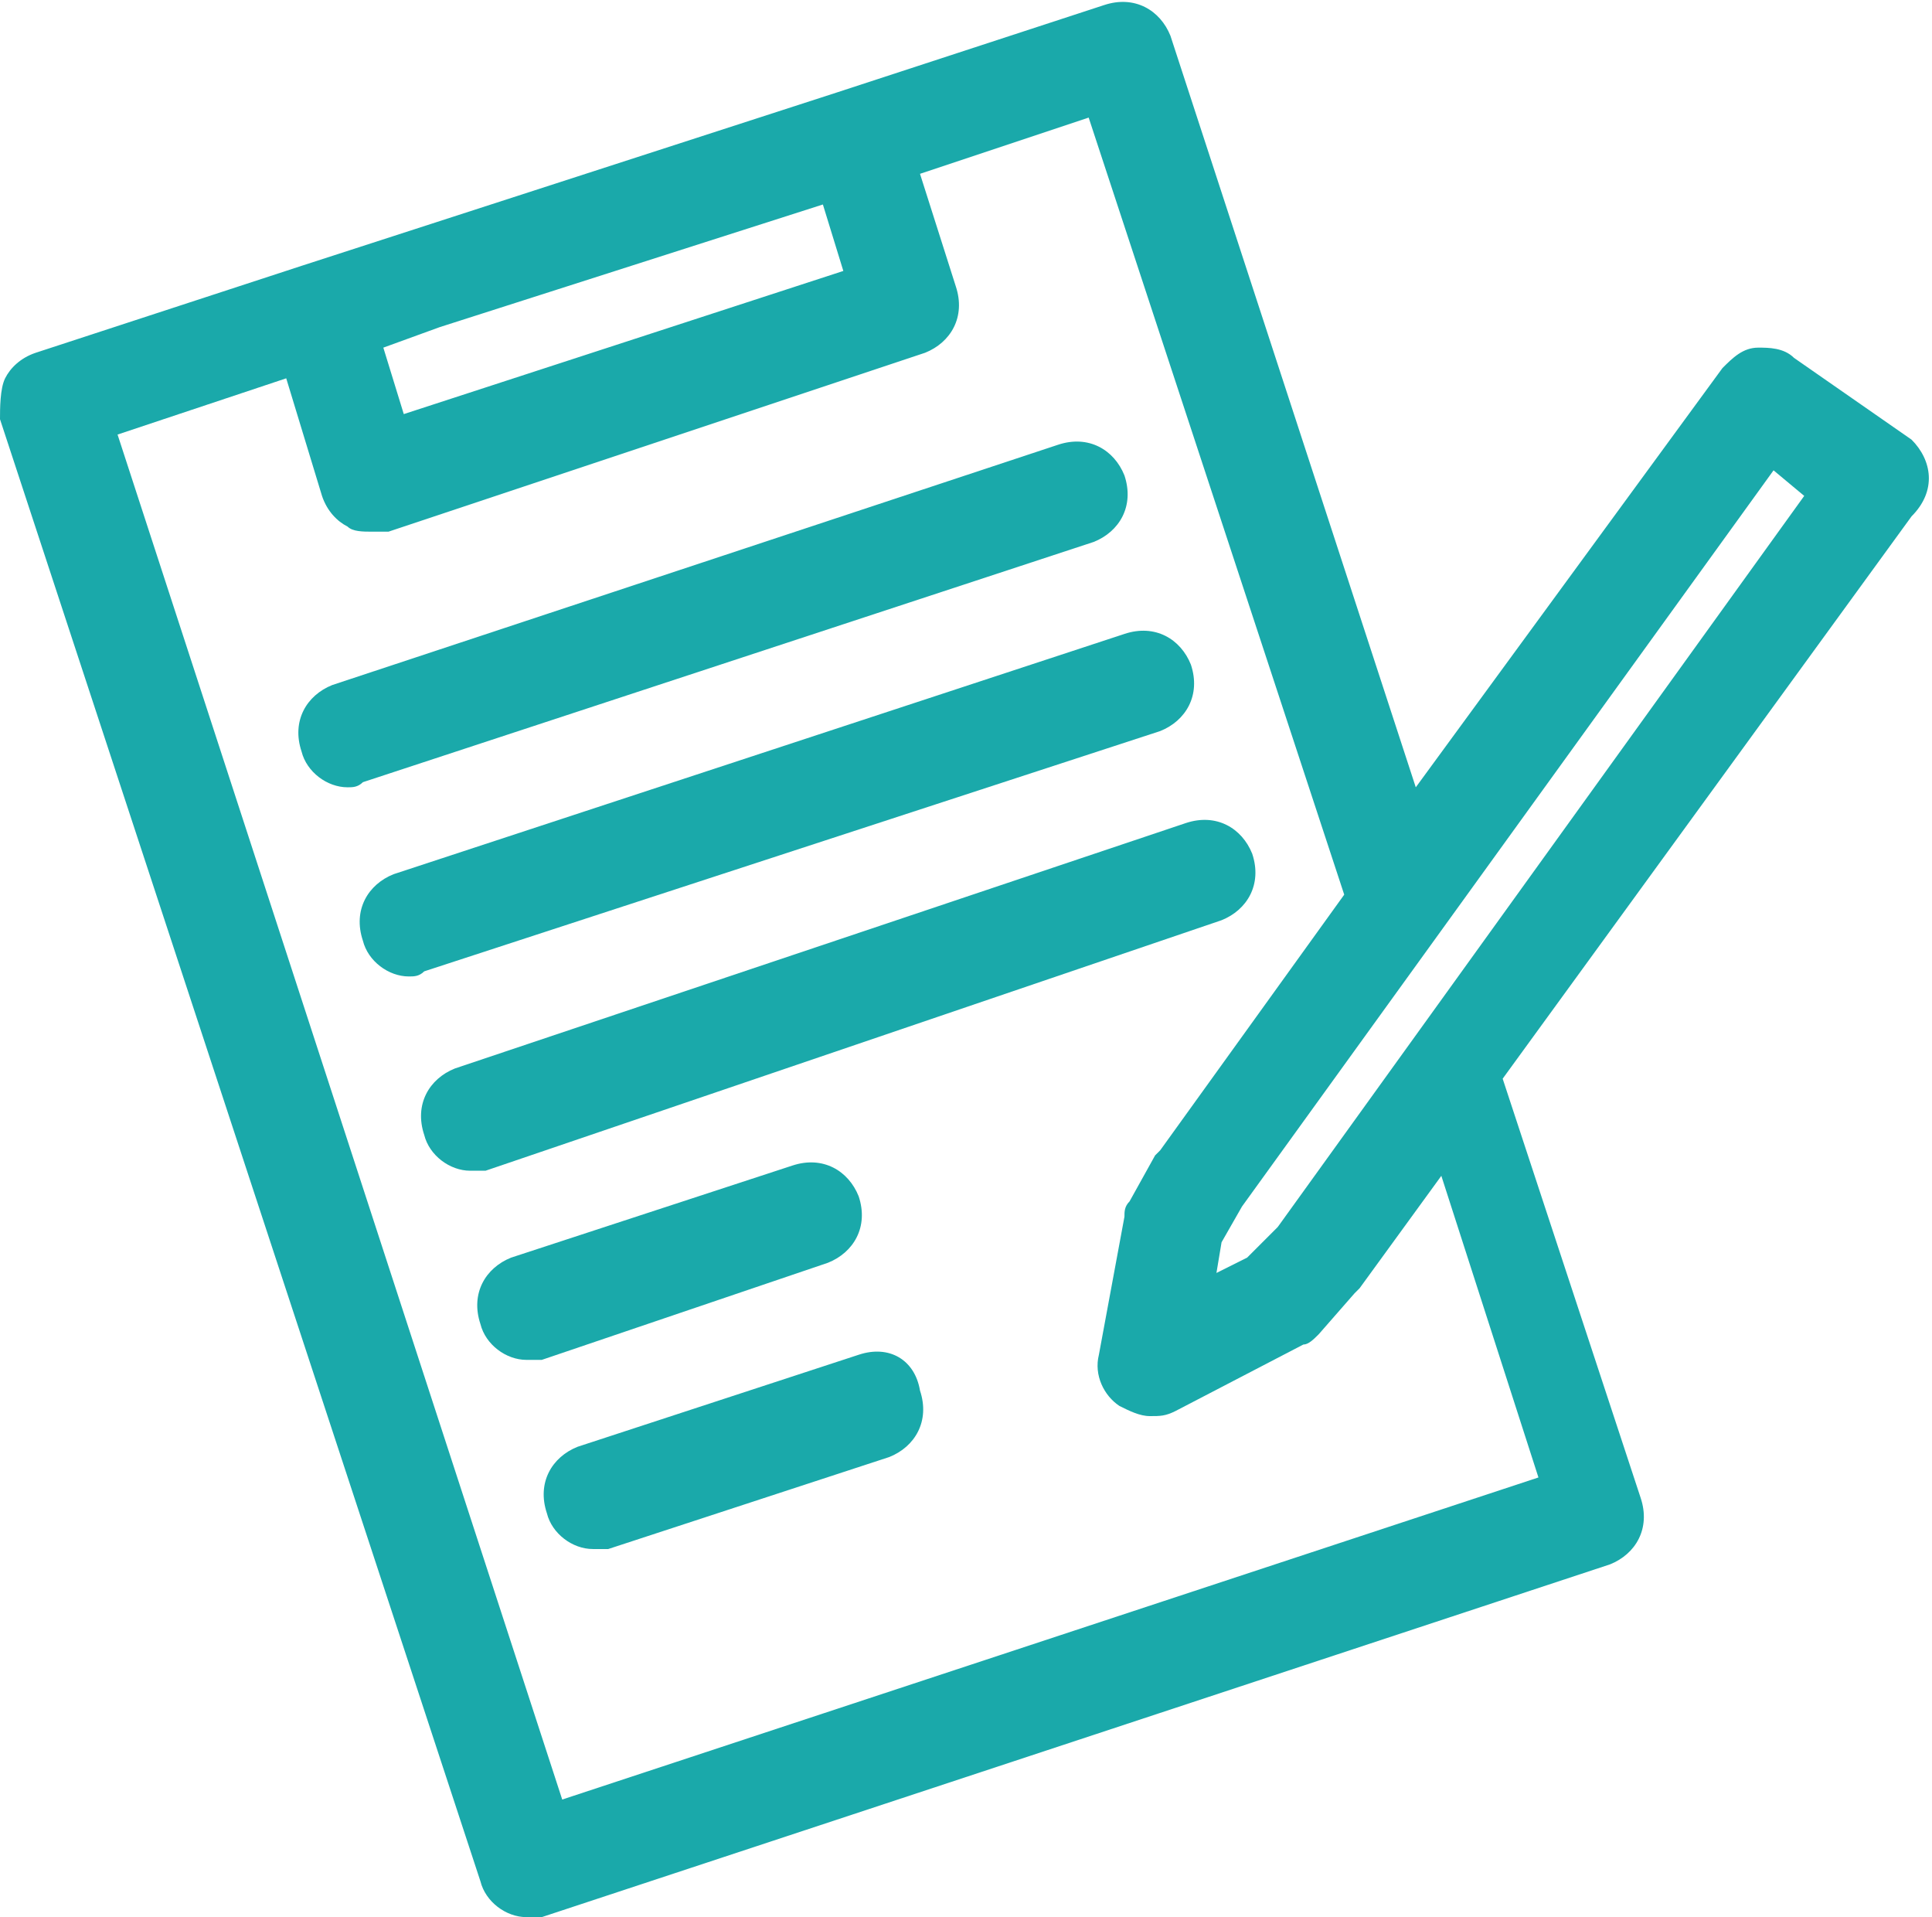
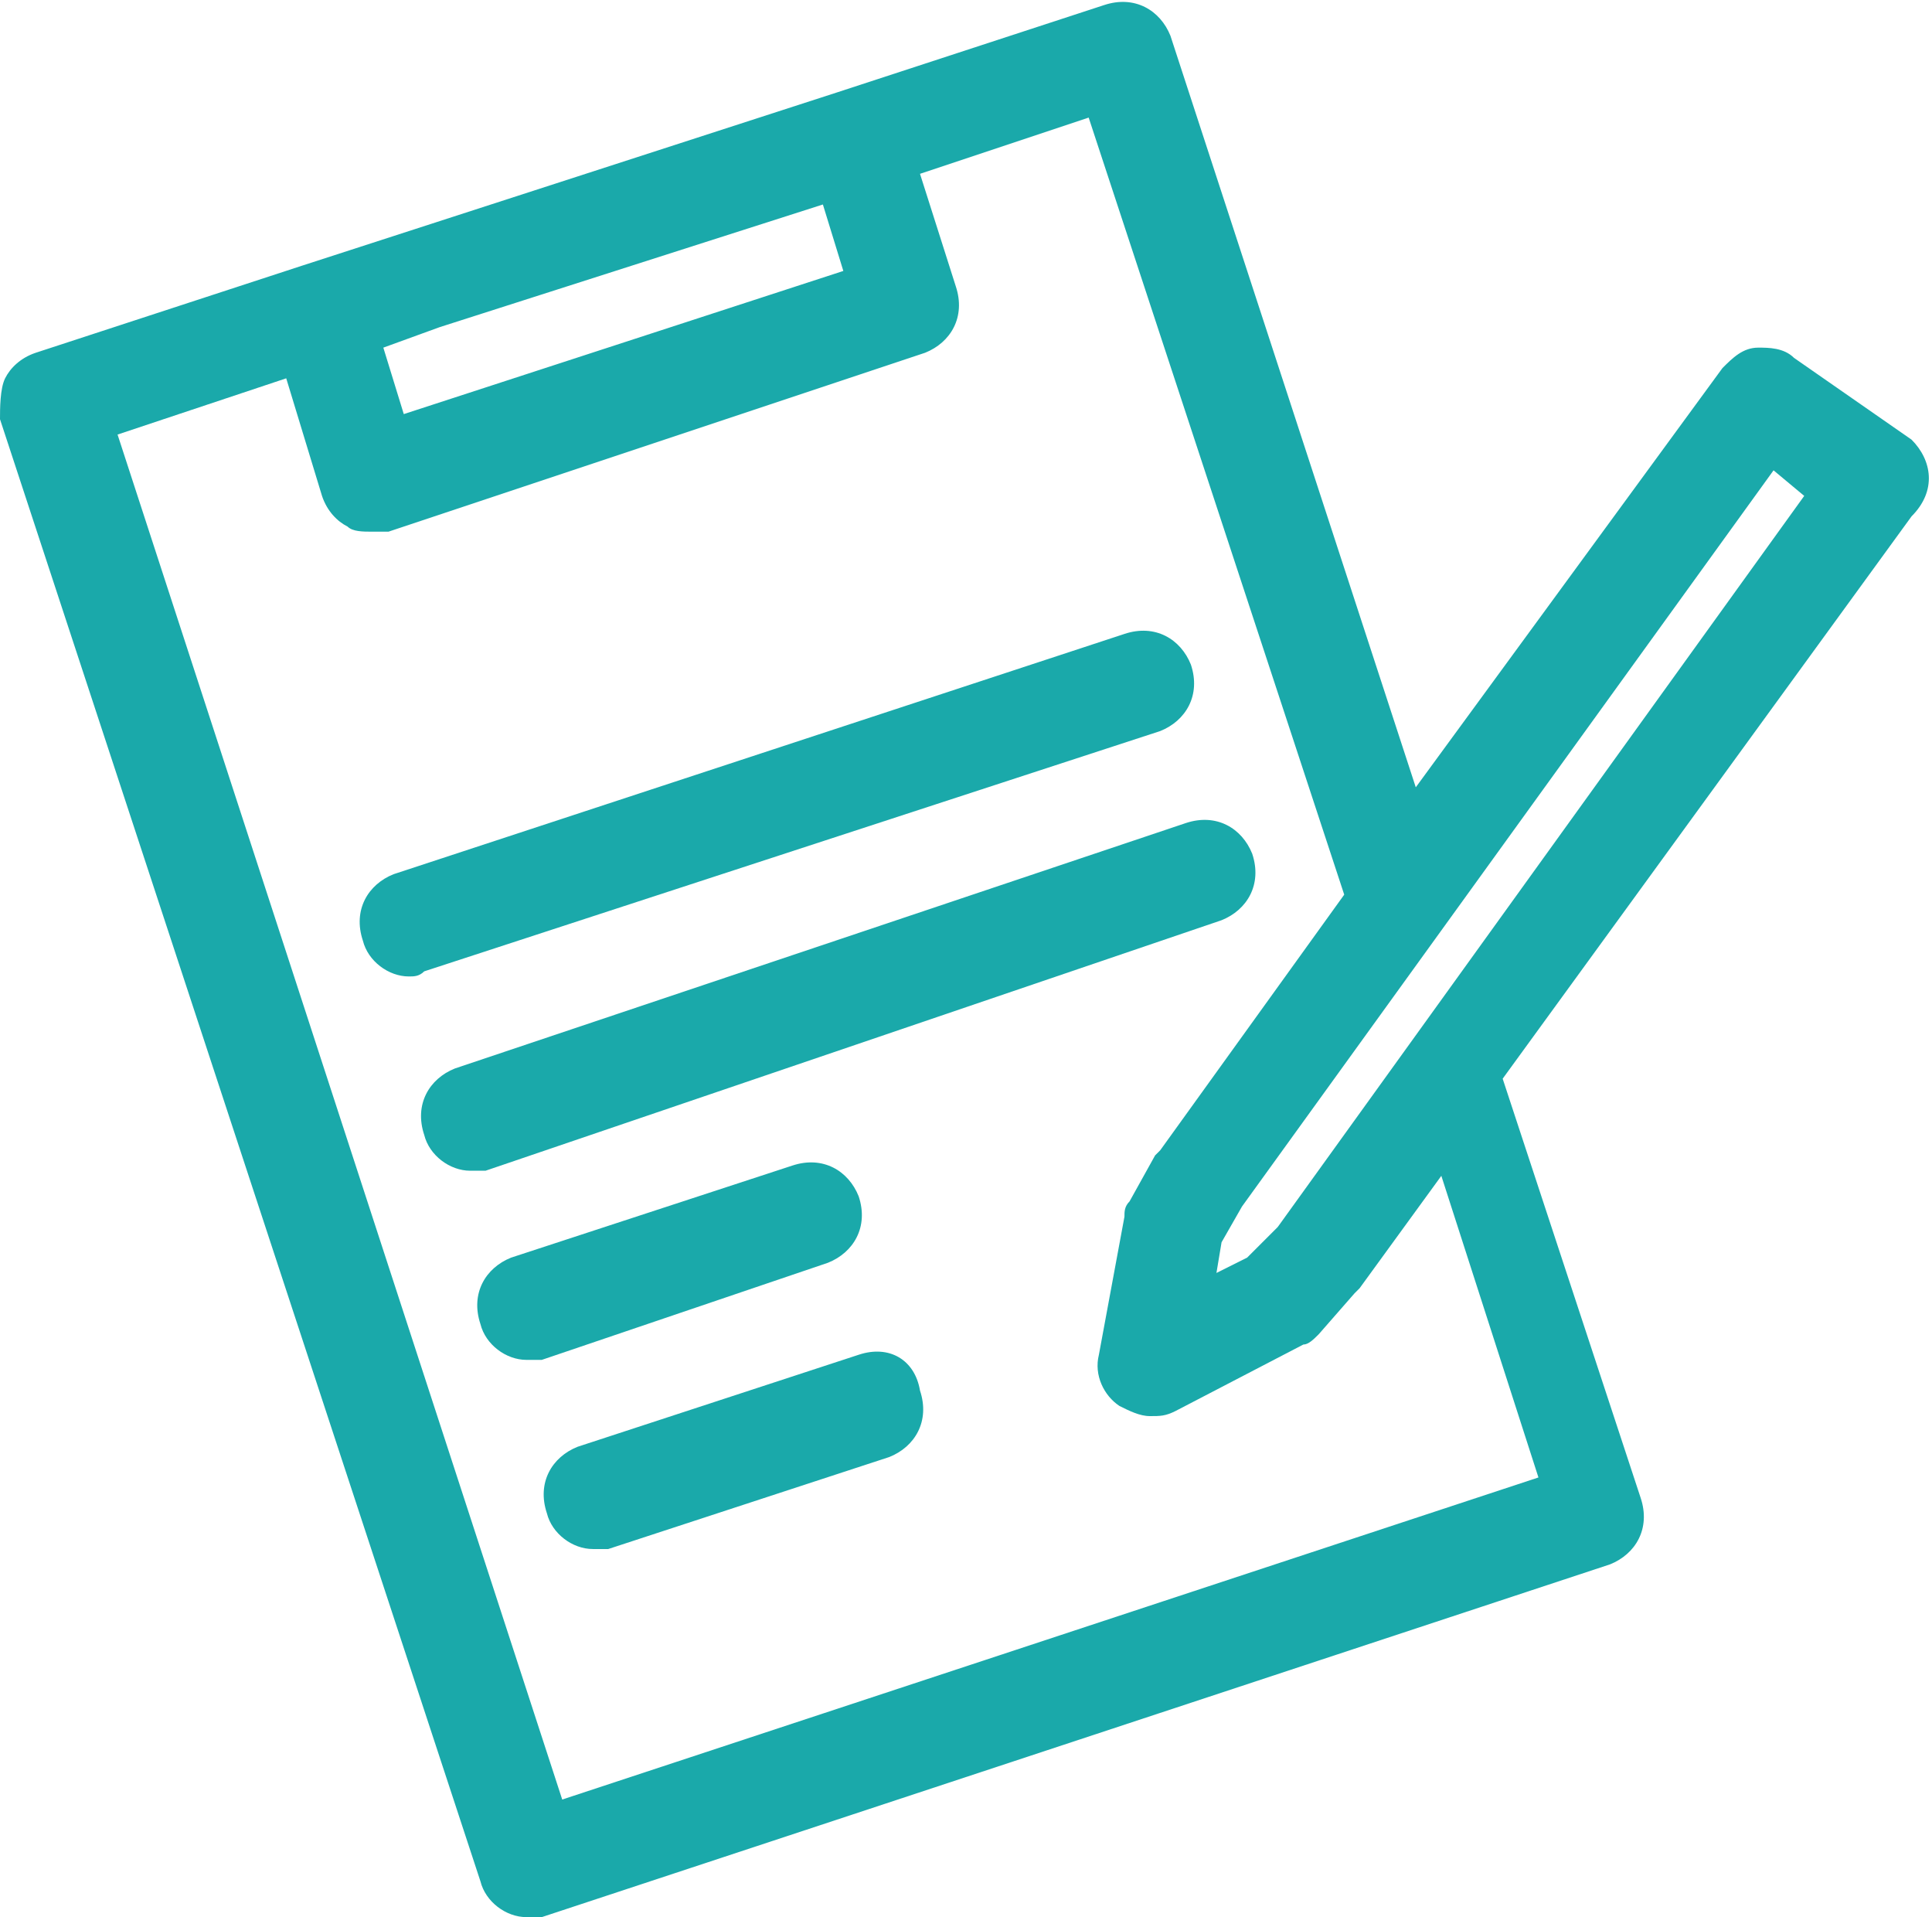
<svg xmlns="http://www.w3.org/2000/svg" version="1.1" id="レイヤー_1" x="0px" y="0px" viewBox="0 0 37.8 37.5" style="enable-background:new 0 0 37.8 37.5;" xml:space="preserve">
  <style type="text/css">
	.st0{fill:#1AA9AA;}
</style>
  <g>
    <path class="st0" d="M37.4,8.6L35.1,7c-0.2-0.2-0.5-0.2-0.7-0.2c-0.3,0-0.5,0.2-0.7,0.4l-6,8.2L22.9,0.7c-0.2-0.5-0.7-0.8-1.3-0.6   l-5.2,1.7c0,0,0,0,0,0L5.9,5.2c0,0,0,0,0,0L0.7,6.9C0.4,7,0.2,7.2,0.1,7.4S0,8,0,8.2l9.4,28.6c0.1,0.4,0.5,0.7,0.9,0.7   c0.1,0,0.2,0,0.3,0l20.9-6.9c0.5-0.2,0.8-0.7,0.6-1.3l-2.7-8.2l8-11C37.9,9.6,37.8,9,37.4,8.6z M16.5,5.3L7.9,8.1L7.5,6.8l1.1-0.4   L16.1,4L16.5,5.3z M30.1,28.9L11,35.2L2.3,8.5l3.3-1.1l0.7,2.3c0.1,0.3,0.3,0.5,0.5,0.6c0.1,0.1,0.3,0.1,0.5,0.1c0.1,0,0.2,0,0.3,0   l10.5-3.5c0.5-0.2,0.8-0.7,0.6-1.3L18,3.4l3.3-1.1l5,15.2l-3.6,5c0,0-0.1,0.1-0.1,0.1l-0.5,0.9C22,23.6,22,23.7,22,23.8l-0.5,2.7   c-0.1,0.4,0.1,0.8,0.4,1c0.2,0.1,0.4,0.2,0.6,0.2c0.2,0,0.3,0,0.5-0.1l2.5-1.3c0.1,0,0.2-0.1,0.3-0.2l0.7-0.8c0,0,0.1-0.1,0.1-0.1   l1.6-2.2L30.1,28.9z M25,24l-0.6,0.6l-0.6,0.3l0.1-0.6l0.4-0.7L34.7,9.2l0.6,0.5L25,24z" />
-     <path class="st0" d="M21.4,10.6c0.5-0.2,0.8-0.7,0.6-1.3c-0.2-0.5-0.7-0.8-1.3-0.6L6.5,13.4c-0.5,0.2-0.8,0.7-0.6,1.3   c0.1,0.4,0.5,0.7,0.9,0.7c0.1,0,0.2,0,0.3-0.1L21.4,10.6z" />
    <path class="st0" d="M22.7,14.3c0.5-0.2,0.8-0.7,0.6-1.3c-0.2-0.5-0.7-0.8-1.3-0.6L7.7,17.1c-0.5,0.2-0.8,0.7-0.6,1.3   c0.1,0.4,0.5,0.7,0.9,0.7c0.1,0,0.2,0,0.3-0.1L22.7,14.3z" />
    <path class="st0" d="M23.9,18c0.5-0.2,0.8-0.7,0.6-1.3c-0.2-0.5-0.7-0.8-1.3-0.6L8.9,20.9c-0.5,0.2-0.8,0.7-0.6,1.3   c0.1,0.4,0.5,0.7,0.9,0.7c0.1,0,0.2,0,0.3,0L23.9,18z" />
    <path class="st0" d="M16.2,24.7c0.5-0.2,0.8-0.7,0.6-1.3c-0.2-0.5-0.7-0.8-1.3-0.6l-5.5,1.8c-0.5,0.2-0.8,0.7-0.6,1.3   c0.1,0.4,0.5,0.7,0.9,0.7c0.1,0,0.2,0,0.3,0L16.2,24.7z" />
    <path class="st0" d="M16.8,26.5l-5.5,1.8c-0.5,0.2-0.8,0.7-0.6,1.3c0.1,0.4,0.5,0.7,0.9,0.7c0.1,0,0.2,0,0.3,0l5.5-1.8   c0.5-0.2,0.8-0.7,0.6-1.3C17.9,26.6,17.4,26.3,16.8,26.5z" />
  </g>
</svg>